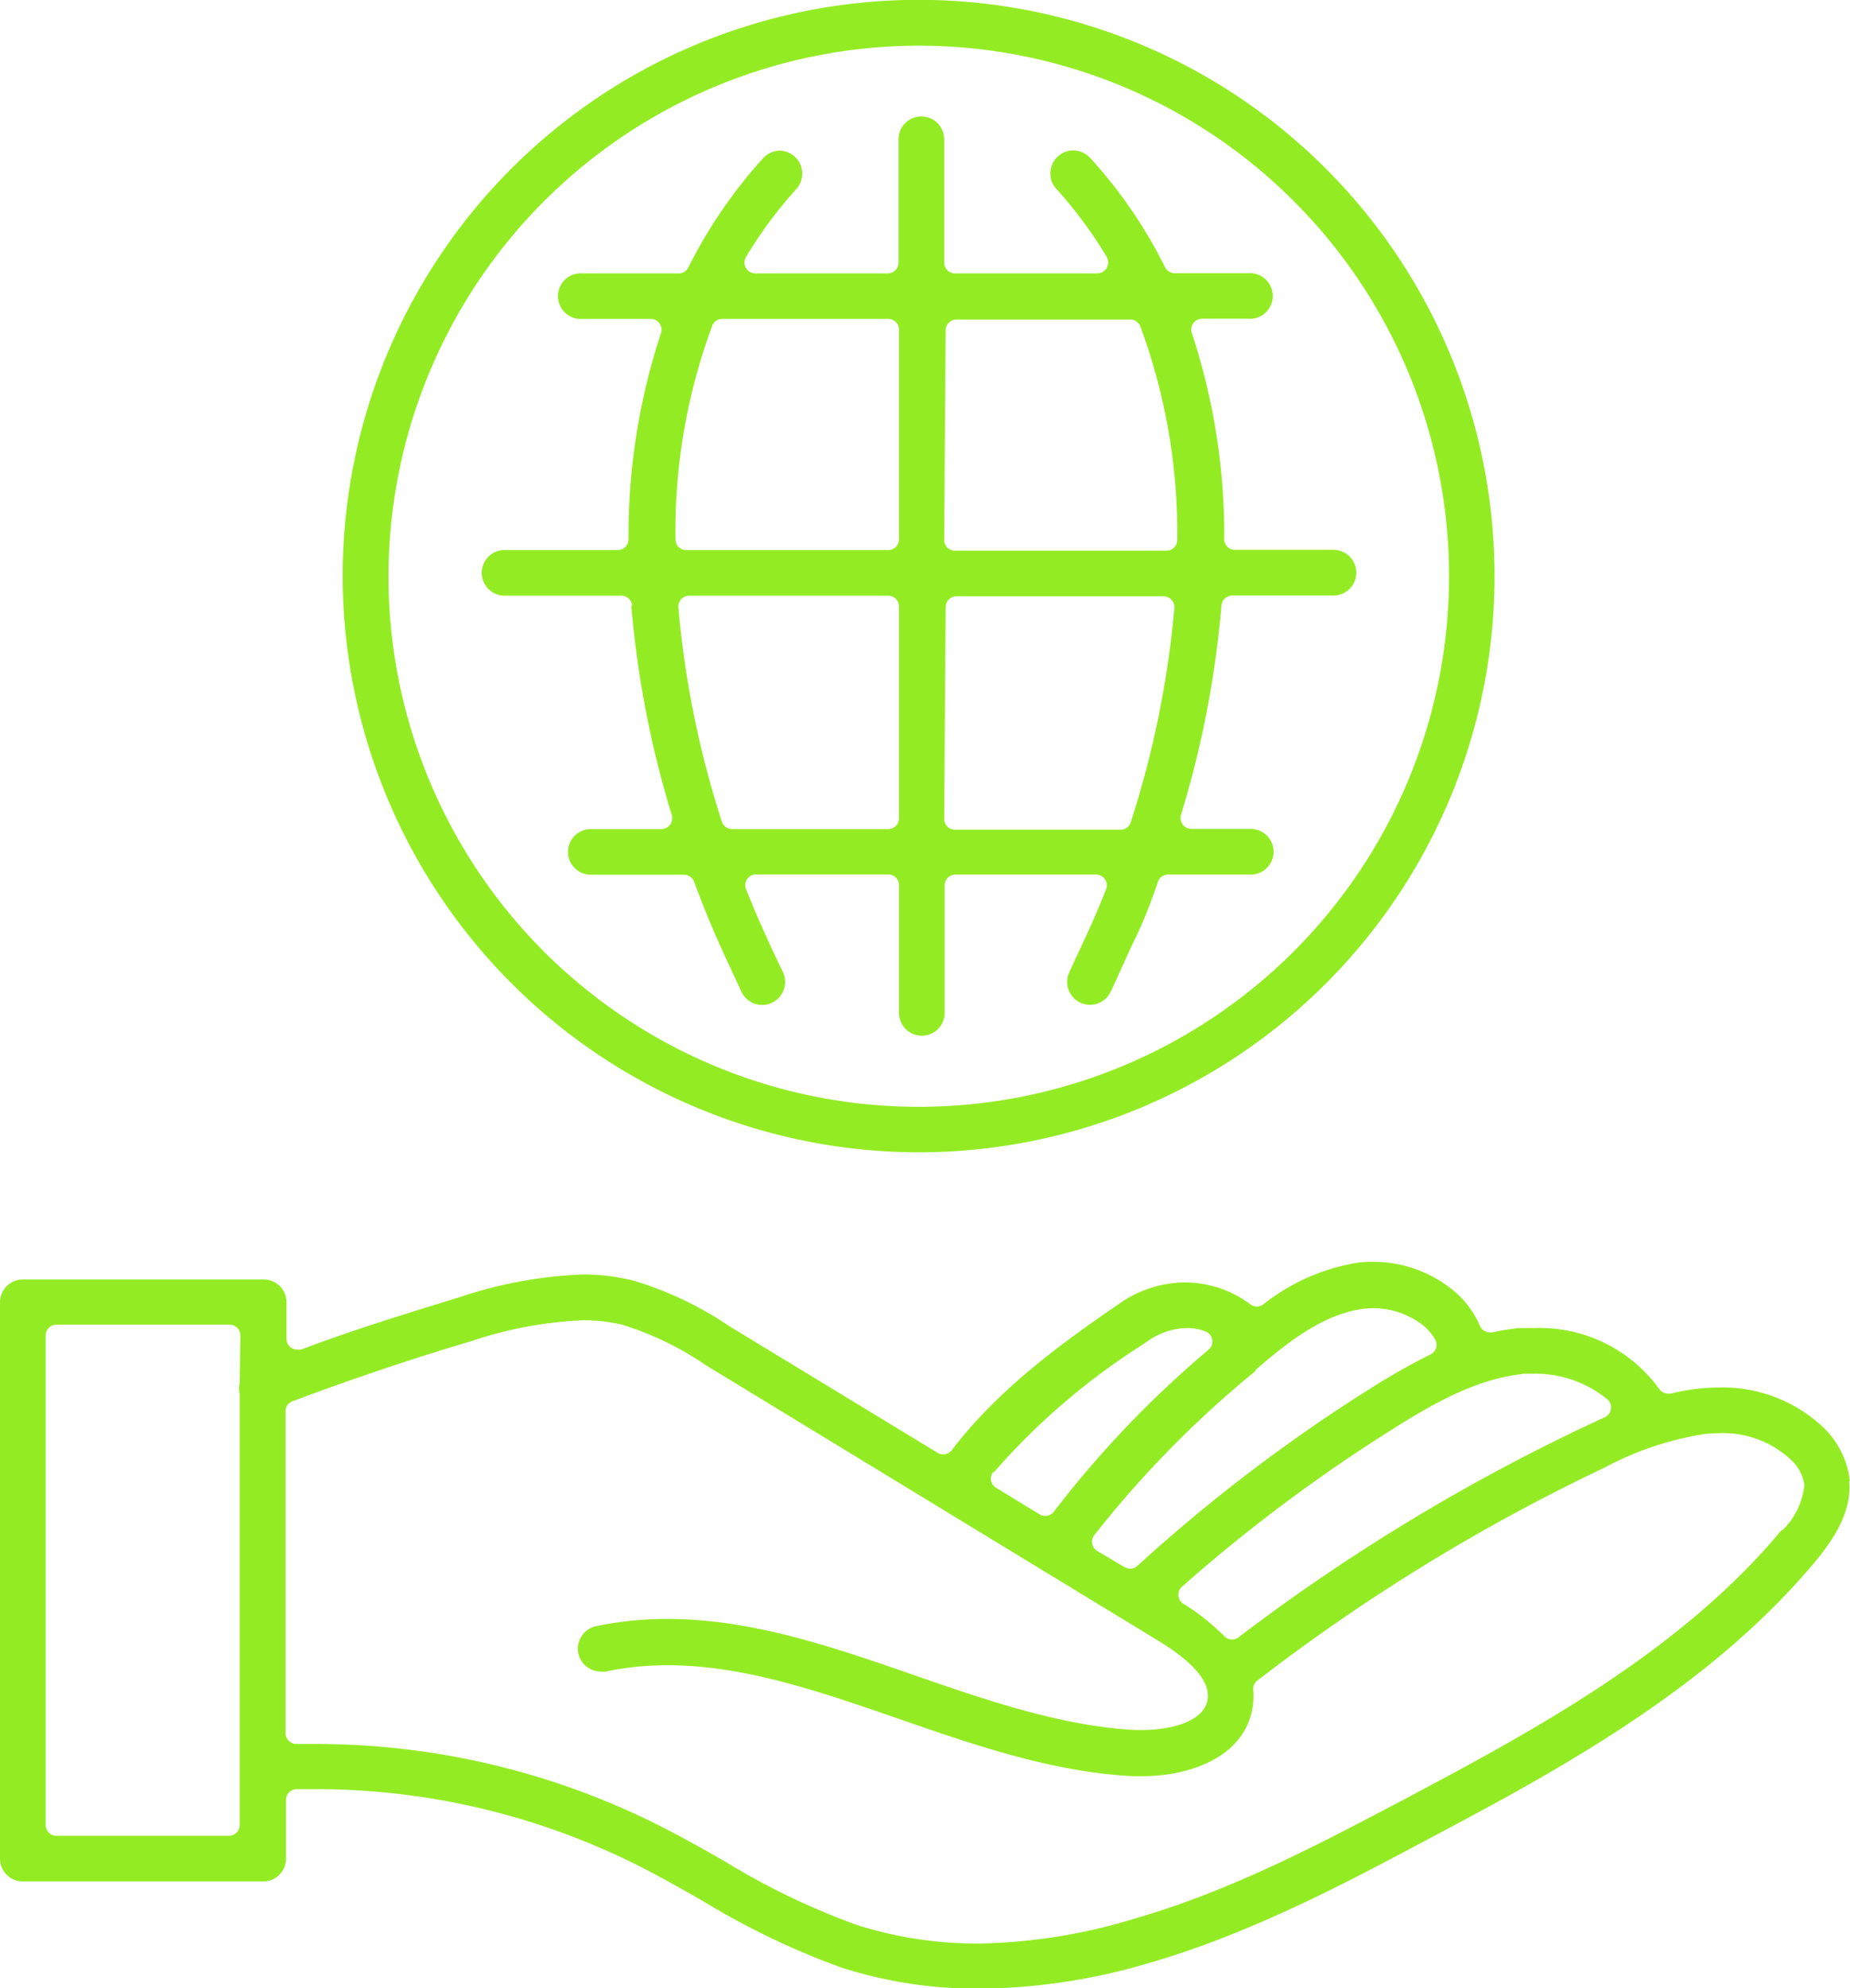
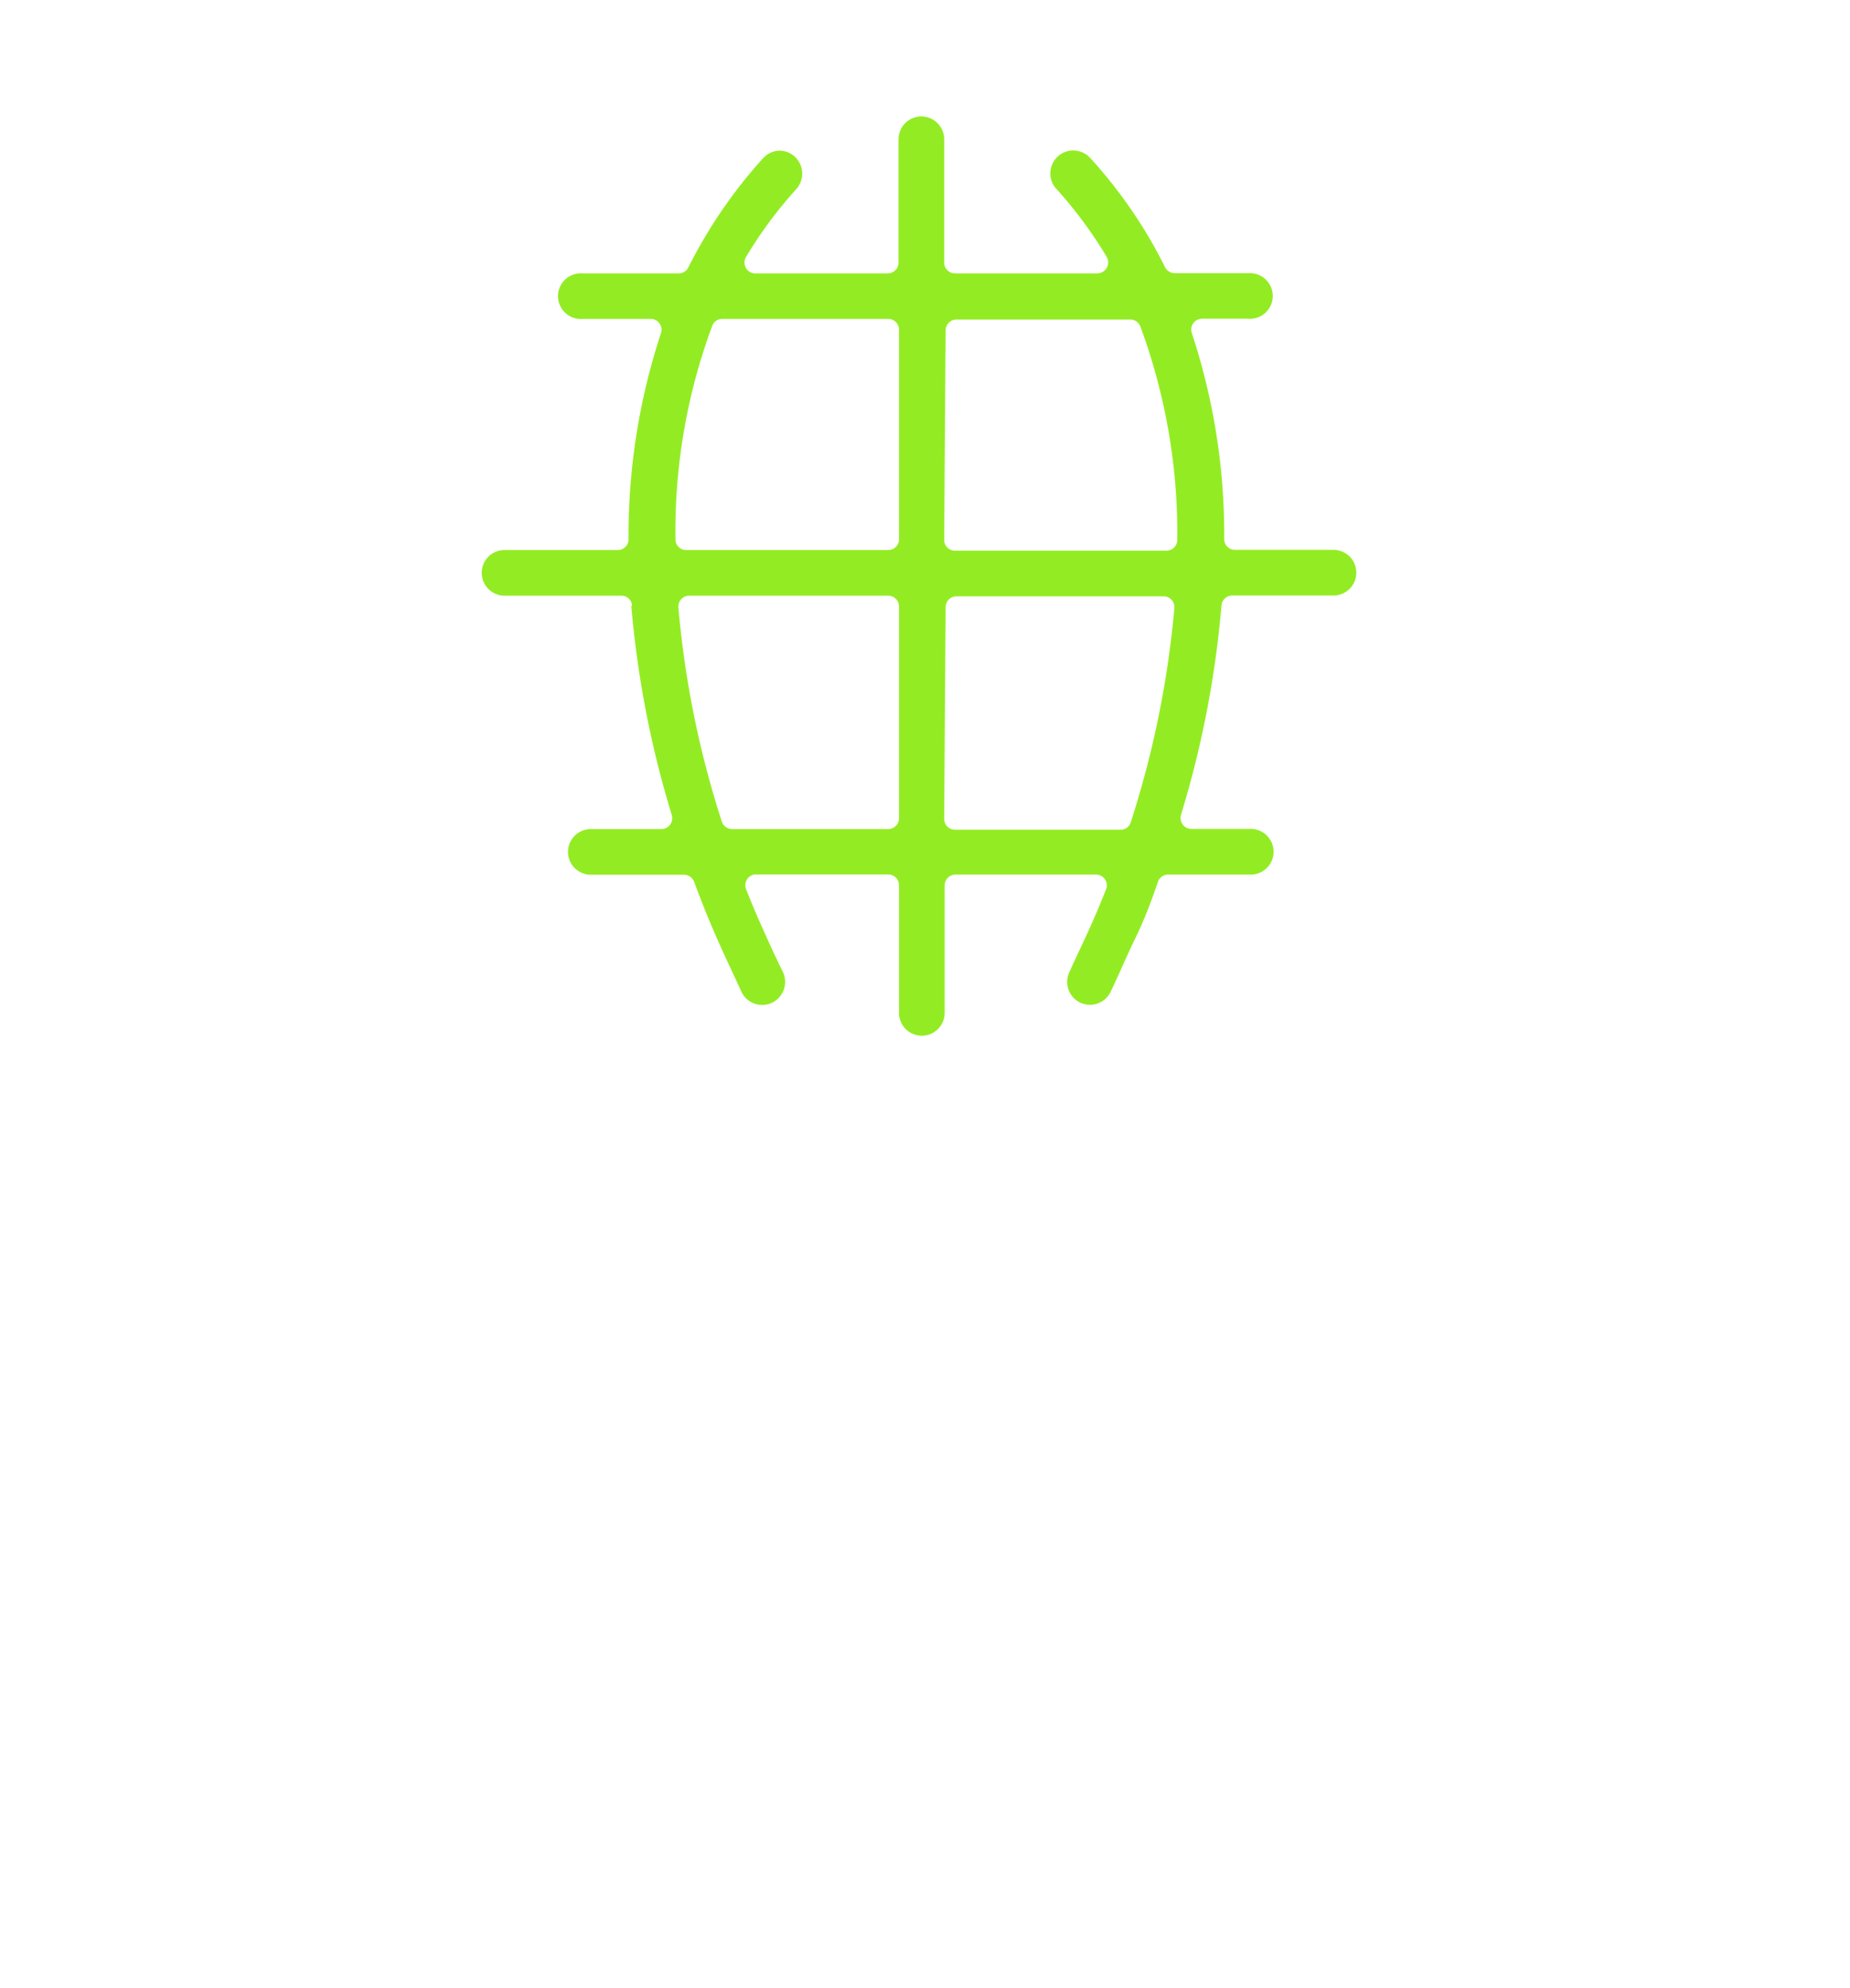
<svg xmlns="http://www.w3.org/2000/svg" viewBox="0 0 114.29 122.77">
  <defs>
    <style>.cls-1{fill:#93ec23;}</style>
  </defs>
  <g id="Layer_2" data-name="Layer 2">
    <g id="Layer_1-2" data-name="Layer 1">
-       <path class="cls-1" d="M114.28,91.44a5.41,5.41,0,0,0-1.57-3.24,9.06,9.06,0,0,0-6.54-2.53,10.65,10.65,0,0,0-1.12.06,12.69,12.69,0,0,0-1.84.32l-.16,0a.69.69,0,0,1-.56-.31A9.12,9.12,0,0,0,94.81,82c-.33,0-.66,0-1,0a15.57,15.57,0,0,0-1.62.27.34.34,0,0,1-.14,0,.68.68,0,0,1-.62-.4,5.81,5.81,0,0,0-1.73-2.26,7.8,7.8,0,0,0-4.86-1.7,6.19,6.19,0,0,0-1,.06,12.66,12.66,0,0,0-5.8,2.57.65.65,0,0,1-.39.13.64.64,0,0,1-.4-.13,6.73,6.73,0,0,0-2.48-1.17,7,7,0,0,0-1.57-.19,7.19,7.19,0,0,0-4.12,1.36c-3.47,2.38-7.41,5.23-10.28,9a.67.67,0,0,1-.53.26.64.64,0,0,1-.35-.1L45.05,81.88a21.59,21.59,0,0,0-5.92-2.81A13,13,0,0,0,36,78.69a27.31,27.31,0,0,0-7.6,1.4c-3.23,1-6.53,2-9.8,3.24a.66.66,0,0,1-.23,0,.69.69,0,0,1-.39-.12.68.68,0,0,1-.28-.55V80.38A1.41,1.41,0,0,0,16.26,79H1.41A1.41,1.41,0,0,0,0,80.38v34.38a1.41,1.41,0,0,0,1.41,1.41H16.26a1.41,1.41,0,0,0,1.41-1.41v-3.63a.66.66,0,0,1,.65-.66l1.22,0a44.38,44.38,0,0,1,19.67,4.61c1.39.69,2.78,1.48,4.17,2.27a47.45,47.45,0,0,0,8.67,4.16,27.54,27.54,0,0,0,8.51,1.28A37.84,37.84,0,0,0,71,121.2c6.22-1.8,12-4.86,17.09-7.57,7.79-4.13,17.49-9.28,24.15-17.33,1-1.24,2.17-2.91,2-4.86m-99.43-6.2a.77.77,0,0,1,0,.15,1.38,1.38,0,0,0,0,.64.77.77,0,0,1,0,.15v26.5a.67.67,0,0,1-.67.67H3.49a.67.67,0,0,1-.67-.67V82.46a.67.67,0,0,1,.67-.67H14.18a.67.67,0,0,1,.67.67Zm79.24-.42c.23,0,.46,0,.7,0a7,7,0,0,1,4.56,1.59.67.67,0,0,1,.21.6.65.65,0,0,1-.39.5l-1.24.58a120.52,120.52,0,0,0-21.37,13,.62.62,0,0,1-.41.14.67.67,0,0,1-.47-.2,13.67,13.67,0,0,0-2.52-2,.66.66,0,0,1-.1-1.06,99.89,99.89,0,0,1,13.16-9.82c2.32-1.46,5-3,7.87-3.31m-16.51-.23c2-1.74,4.23-3.48,6.69-3.8a5.05,5.05,0,0,1,3.66,1,3.17,3.17,0,0,1,.76.88.66.66,0,0,1,.07.53.68.68,0,0,1-.35.41,40.86,40.86,0,0,0-3.69,2.09A101.46,101.46,0,0,0,70.27,96.68a.64.64,0,0,1-.45.18.74.74,0,0,1-.35-.1l-1.69-1a.69.69,0,0,1-.31-.45.66.66,0,0,1,.13-.52,64.77,64.77,0,0,1,10-10.17M61.37,90.94a42.1,42.1,0,0,1,9.35-8A4.41,4.41,0,0,1,73.27,82a3.53,3.53,0,0,1,.79.08,1.76,1.76,0,0,1,.38.12.66.66,0,0,1,.23,1.13,64.07,64.07,0,0,0-9.56,10,.68.68,0,0,1-.54.27.64.64,0,0,1-.35-.1l-2.67-1.63a.66.66,0,0,1-.18-1m48.72,3.57c-6.29,7.61-15.72,12.61-23.3,16.64-5,2.63-10.6,5.62-16.55,7.34A34.85,34.85,0,0,1,60.56,120a24.42,24.42,0,0,1-7.64-1.15,44.83,44.83,0,0,1-8.16-3.93c-1.31-.75-2.8-1.59-4.29-2.33a47.19,47.19,0,0,0-21-4.91l-1.16,0h0a.65.65,0,0,1-.47-.2.63.63,0,0,1-.2-.47V87.14a.65.65,0,0,1,.43-.62c3.7-1.39,7.43-2.64,11.07-3.72A24.88,24.88,0,0,1,36,81.52a10.07,10.07,0,0,1,2.46.28,19.06,19.06,0,0,1,5.14,2.49l27.93,17c2.24,1.36,3.27,2.6,3.07,3.68-.26,1.37-2.35,1.85-4.06,1.85h-.39c-4.58-.24-9.2-1.84-13.68-3.39-4.93-1.71-10-3.47-15.24-3.47a21.45,21.45,0,0,0-4.42.45,1.39,1.39,0,0,0-.88.62,1.37,1.37,0,0,0-.2,1.06,1.43,1.43,0,0,0,1.37,1.12,1.54,1.54,0,0,0,.3,0,18.69,18.69,0,0,1,3.85-.39c4.71,0,9.37,1.61,14.31,3.32,4.65,1.61,9.46,3.28,14.45,3.53l.58,0c2.77,0,6.22-1.09,6.78-4.17a4.22,4.22,0,0,0,.05-1.15.66.66,0,0,1,.25-.58A117.78,117.78,0,0,1,99.14,90.61a19.3,19.3,0,0,1,6.2-2.07,8.43,8.43,0,0,1,.86-.05,6.15,6.15,0,0,1,4.47,1.67,2.64,2.64,0,0,1,.8,1.52,4.52,4.52,0,0,1-1.38,2.83" />
-       <path class="cls-1" d="M56.75,71.15A35.58,35.58,0,1,0,21.17,35.58,35.62,35.62,0,0,0,56.75,71.15m0-68.33A32.76,32.76,0,1,1,24,35.58,32.8,32.8,0,0,1,56.75,2.82" />
      <path class="cls-1" d="M39,37.4a62,62,0,0,0,2.5,12.92.7.7,0,0,1-.1.6.68.68,0,0,1-.54.27H36.5a1.41,1.41,0,1,0,0,2.82h5.76a.67.67,0,0,1,.62.43c.46,1.25.94,2.43,1.42,3.52s1,2.17,1.51,3.29a1.42,1.42,0,0,0,1.89.66A1.43,1.43,0,0,0,48.36,60c-.52-1.05-1-2.12-1.48-3.2-.27-.61-.53-1.25-.79-1.9a.68.68,0,0,1,.07-.62.66.66,0,0,1,.55-.29h8.16a.67.67,0,0,1,.67.67v7.88a1.41,1.41,0,0,0,2.82,0V54.68A.67.67,0,0,1,59,54h8.71a.66.66,0,0,1,.55.29.65.65,0,0,1,.07.62c-.26.65-.52,1.29-.79,1.9-.47,1.08-1,2.15-1.47,3.2a1.42,1.42,0,0,0,.65,1.89,1.51,1.51,0,0,0,.62.14,1.4,1.4,0,0,0,1.27-.8c.54-1.12,1-2.23,1.52-3.29s1-2.3,1.41-3.52A.67.67,0,0,1,72.2,54h5.07a1.41,1.41,0,1,0,0-2.82H73.6a.65.65,0,0,1-.53-.27.68.68,0,0,1-.11-.6,62,62,0,0,0,2.5-12.92.67.67,0,0,1,.67-.62h6.25a1.41,1.41,0,0,0,0-2.82H76.3a.66.66,0,0,1-.67-.66,39.64,39.64,0,0,0-2-12.72.67.67,0,0,1,.63-.89h2.84a1.41,1.41,0,1,0,0-2.81H72.57a.69.69,0,0,1-.6-.38,29.4,29.4,0,0,0-4.62-6.74,1.43,1.43,0,0,0-1-.46,1.4,1.4,0,0,0-1,.37,1.42,1.42,0,0,0-.46,1,1.37,1.37,0,0,0,.37,1,27,27,0,0,1,3.11,4.2.69.69,0,0,1,0,.68.68.68,0,0,1-.58.34H59a.67.67,0,0,1-.67-.67V8.6a1.41,1.41,0,1,0-2.82,0v7.61a.67.67,0,0,1-.67.67H46.65a.67.67,0,0,1-.57-1,26.41,26.41,0,0,1,3.11-4.2,1.45,1.45,0,0,0,.37-1A1.42,1.42,0,0,0,48.15,9.3a1.44,1.44,0,0,0-1,.46,30.17,30.17,0,0,0-4.62,6.74.66.66,0,0,1-.59.38H36a1.41,1.41,0,1,0,0,2.81h4.19a.67.67,0,0,1,.64.89,39.92,39.92,0,0,0-2,12.72.66.66,0,0,1-.66.66h-7a1.41,1.41,0,0,0,0,2.82h7.22a.66.66,0,0,1,.66.62m19.37-17a.67.67,0,0,1,.67-.67H69.82a.67.67,0,0,1,.63.43,36.82,36.82,0,0,1,2.28,13.17.67.67,0,0,1-.2.48.67.67,0,0,1-.47.19H59a.66.66,0,0,1-.67-.66Zm0,17.09a.67.67,0,0,1,.67-.67H71.89a.67.67,0,0,1,.66.73,60.33,60.33,0,0,1-2.69,13.21.65.65,0,0,1-.63.47H59a.67.67,0,0,1-.67-.67ZM55.54,50.52a.67.67,0,0,1-.67.67H45.23a.67.67,0,0,1-.64-.47,59.84,59.84,0,0,1-2.68-13.21.67.67,0,0,1,.66-.73h12.3a.67.67,0,0,1,.67.67ZM44,20.12a.66.66,0,0,1,.62-.43H54.87a.67.67,0,0,1,.67.67V33.3a.66.66,0,0,1-.67.66H42.4a.65.65,0,0,1-.67-.67A36.39,36.39,0,0,1,44,20.12" />
    </g>
  </g>
</svg>